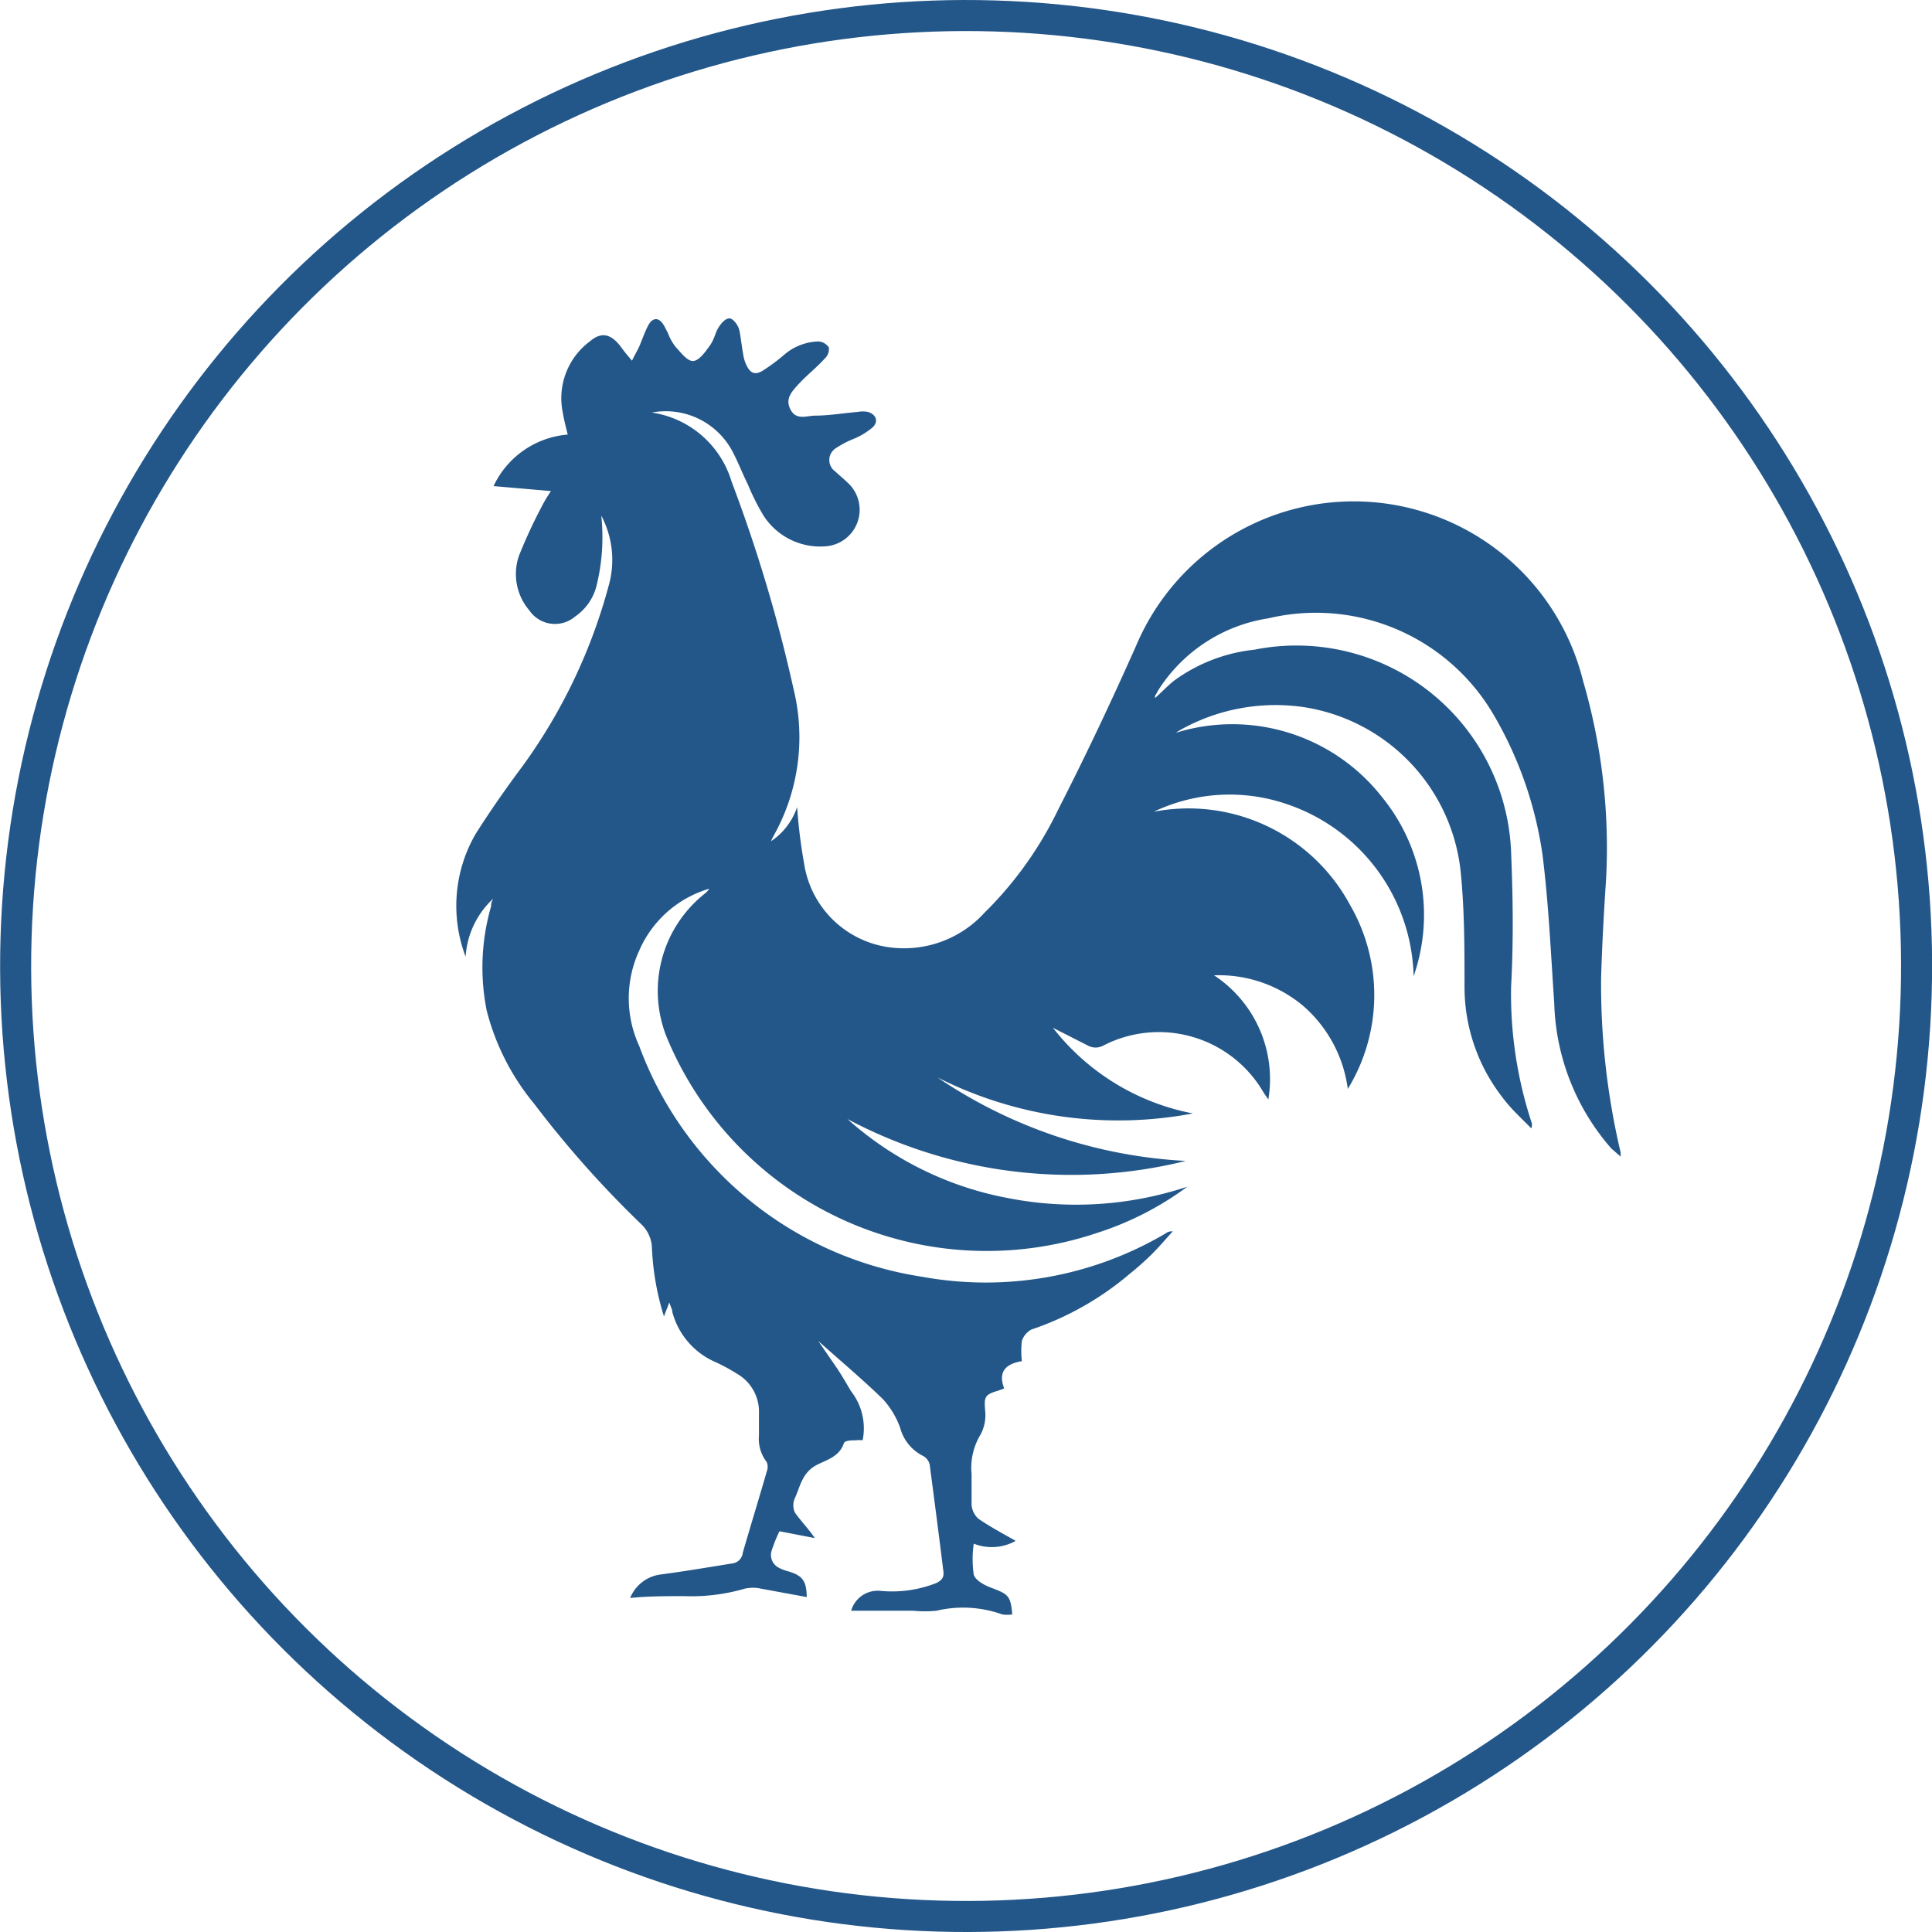
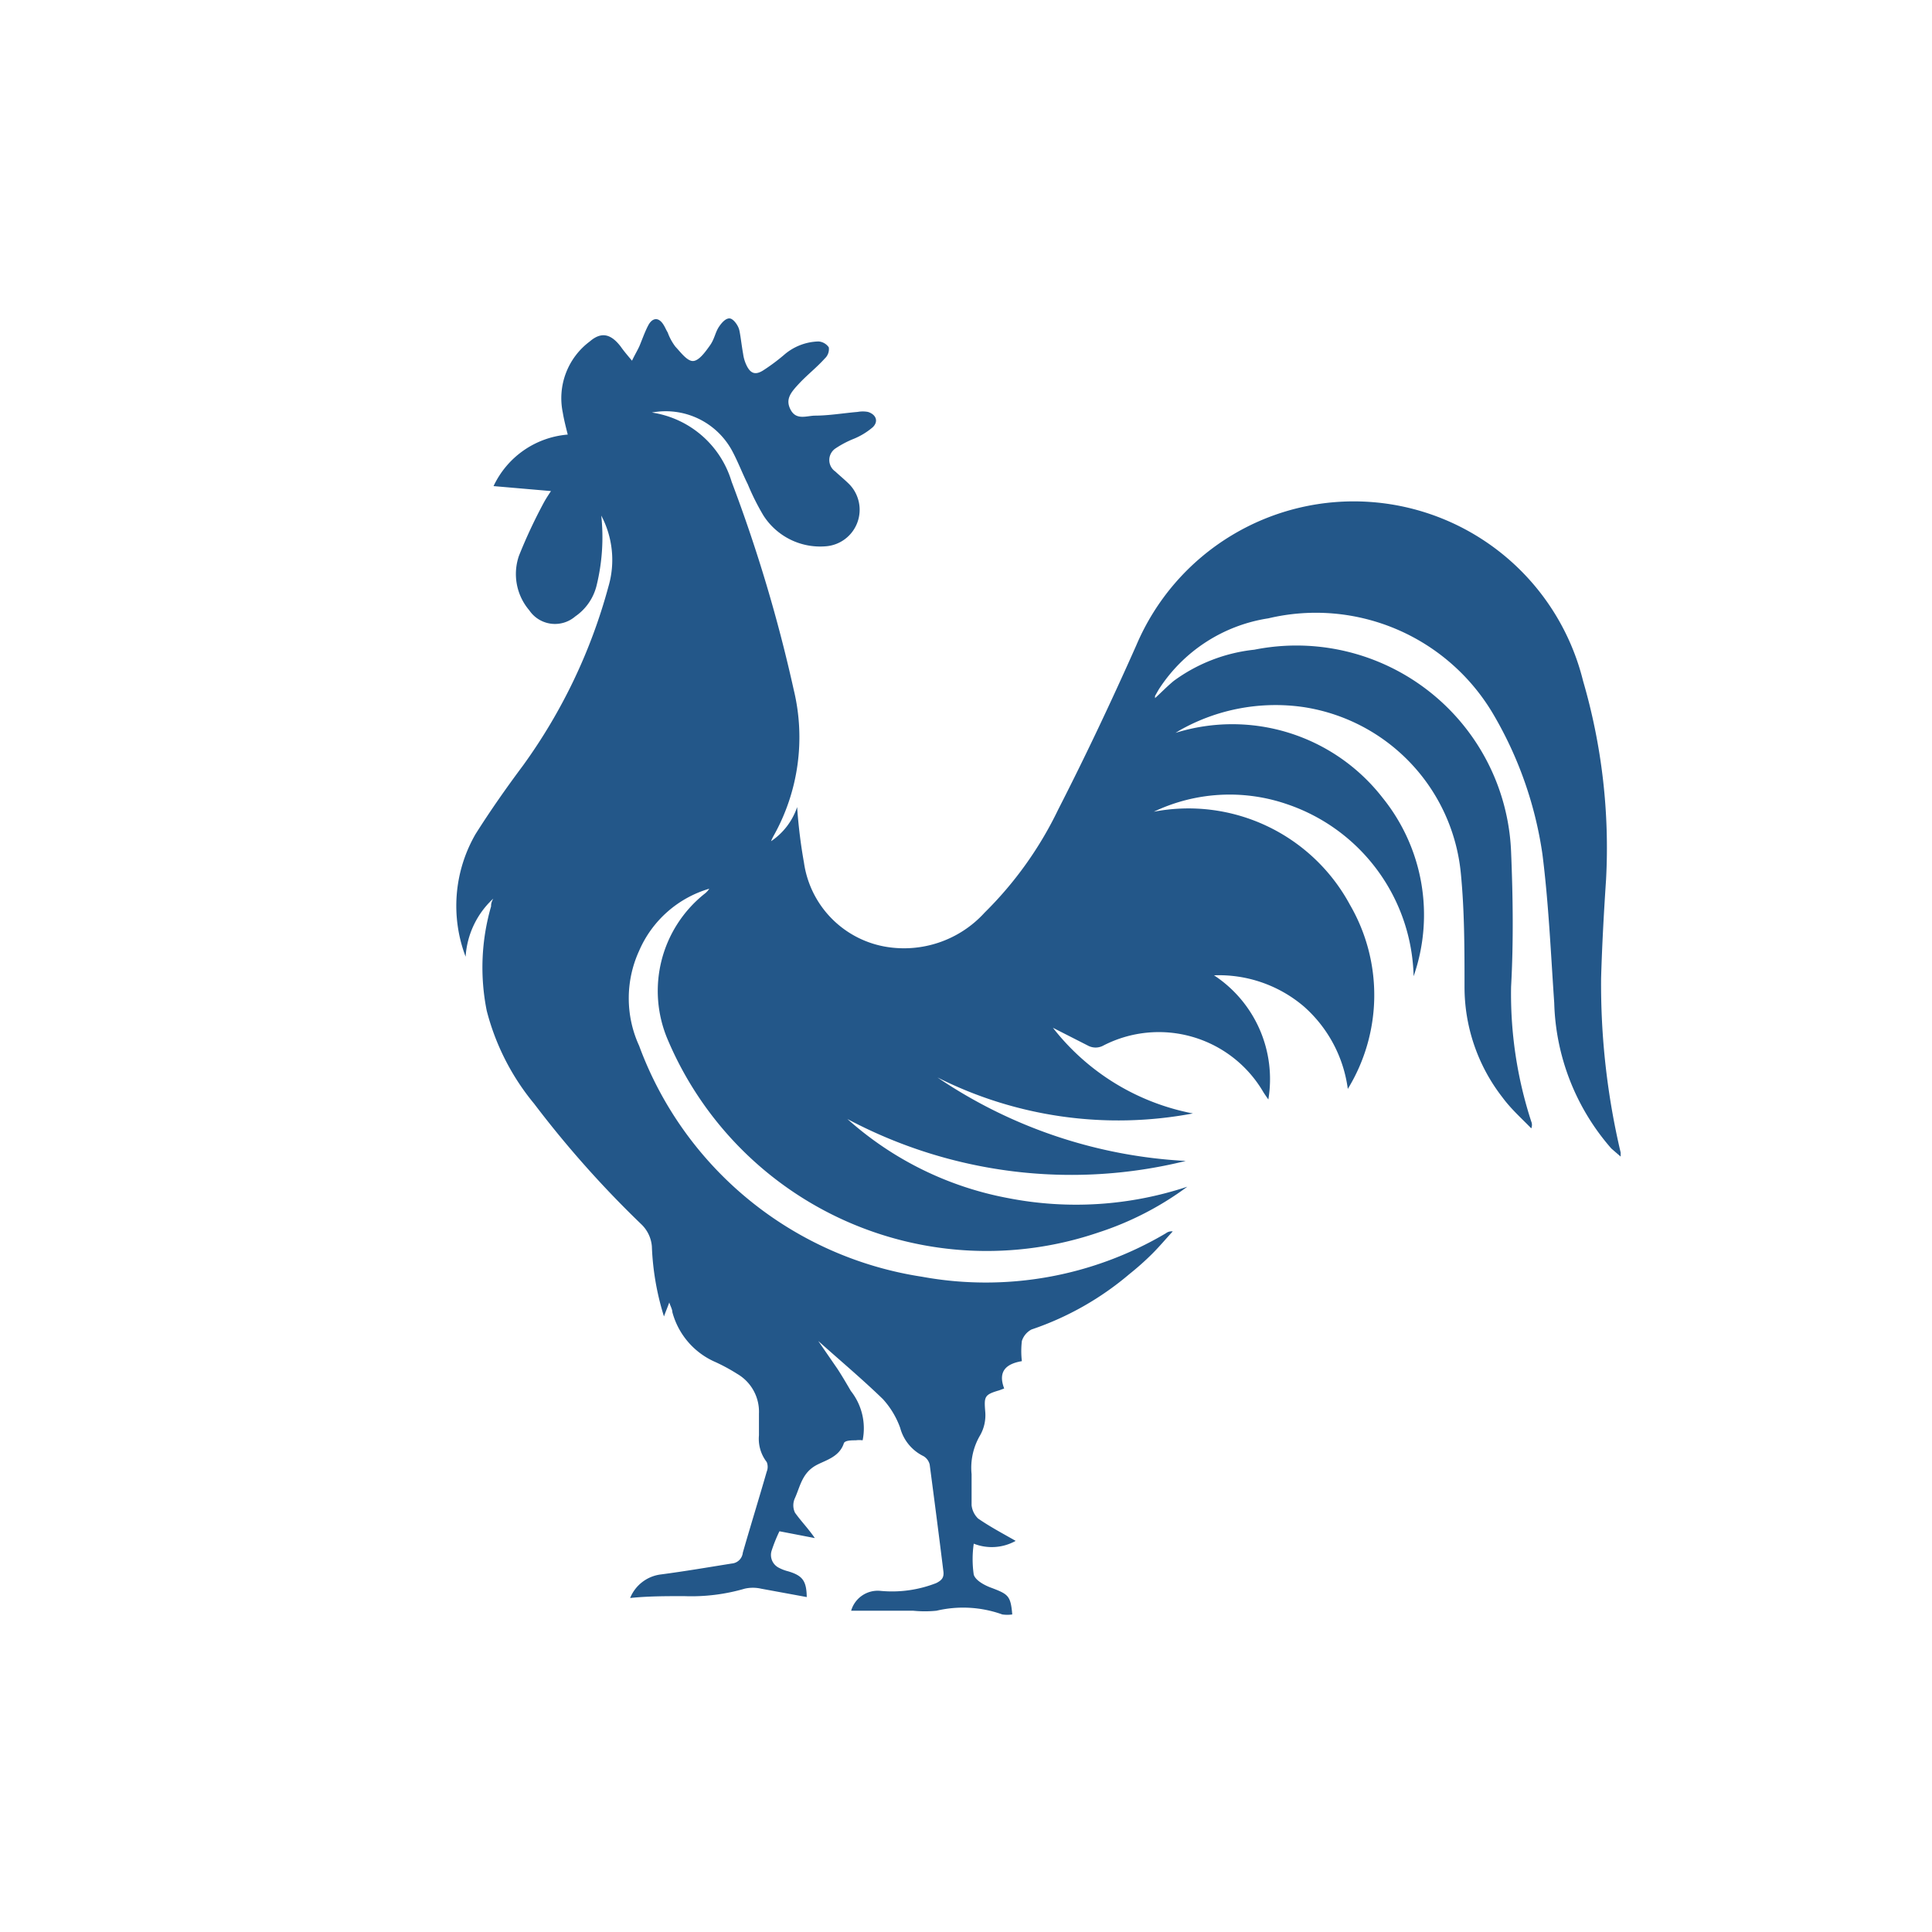
<svg xmlns="http://www.w3.org/2000/svg" viewBox="0 0 62.24 62.24">
  <defs>
    <style>.cls-1{fill:none;stroke:#235789;stroke-miterlimit:10;}.cls-2{fill:#235789;}</style>
  </defs>
  <g id="Livello_2" data-name="Livello 2">
    <g id="Livello_1-2" data-name="Livello 1">
-       <circle class="cls-1" cx="31.12" cy="31.12" r="30.62" transform="translate(-11.71 41.23) rotate(-58.28)" />
      <path class="cls-2" d="M21,13.29a3.17,3.17,0,0,1,2.57,2.23,48.68,48.68,0,0,1,2,6.7,6.49,6.49,0,0,1-.65,4.71,1.3,1.3,0,0,0-.08.17l0,0A2.15,2.15,0,0,0,25.68,26a16.52,16.52,0,0,0,.22,1.79,3.21,3.21,0,0,0,2.58,2.7,3.51,3.51,0,0,0,3.24-1.09,11.93,11.93,0,0,0,2.37-3.32c.89-1.74,1.73-3.52,2.52-5.3A7.61,7.61,0,0,1,51,21.94a19.18,19.18,0,0,1,.74,6.39c-.07,1.06-.13,2.12-.16,3.18a23.57,23.57,0,0,0,.63,5.62s0,0,0,.13L51.91,37a7.42,7.42,0,0,1-1.84-4.69c-.11-1.6-.18-3.21-.38-4.79a12.39,12.39,0,0,0-1.6-4.54,6.63,6.63,0,0,0-7.23-3.06,5.12,5.12,0,0,0-3.53,2.29l-.12.21s0,0,0,.07c.21-.19.4-.39.61-.56a5.34,5.34,0,0,1,2.59-1,6.92,6.92,0,0,1,8.27,6.51c.06,1.44.08,2.9,0,4.35a13.28,13.28,0,0,0,.65,4.34.28.28,0,0,1,0,.22c-.31-.32-.65-.62-.93-1a5.79,5.79,0,0,1-1.22-3.56c0-1.22,0-2.45-.12-3.67A6,6,0,0,0,42,22.78a6.27,6.27,0,0,0-4,.75l-.13.08v0a6.13,6.13,0,0,1,6.67,2.09,6,6,0,0,1,1,5.75,6,6,0,0,0-4.07-5.54,5.68,5.68,0,0,0-4.3.24,5.91,5.91,0,0,1,6.32,3,5.79,5.79,0,0,1-.07,5.93A4.29,4.29,0,0,0,42,32.42a4.22,4.22,0,0,0-2.89-1,4,4,0,0,1,1.75,4c-.09-.13-.14-.2-.18-.27a3.9,3.9,0,0,0-5.13-1.47.52.52,0,0,1-.51,0l-1.12-.57a7.51,7.51,0,0,0,4.51,2.76,12.94,12.94,0,0,1-8.23-1.16,15.73,15.73,0,0,0,8,2.69,15.35,15.35,0,0,1-10.9-1.35,10.71,10.71,0,0,0,5.19,2.55,11.38,11.38,0,0,0,5.76-.37,10,10,0,0,1-2.88,1.48,11.16,11.16,0,0,1-13.86-6.22,4,4,0,0,1,1.18-4.69.65.65,0,0,0,.16-.17,3.55,3.55,0,0,0-2.26,2,3.67,3.67,0,0,0,0,3.06,11.57,11.57,0,0,0,9.11,7.44,11.4,11.4,0,0,0,7.86-1.4.3.3,0,0,1,.22-.06c-.22.24-.43.49-.66.72a8.93,8.93,0,0,1-.73.65,9.62,9.62,0,0,1-3.16,1.79.64.64,0,0,0-.31.37,2.76,2.76,0,0,0,0,.65c-.47.08-.79.3-.57.88l-.16.06c-.48.14-.49.2-.45.69a1.31,1.31,0,0,1-.16.75,2.06,2.06,0,0,0-.28,1.26c0,.32,0,.65,0,1a.7.7,0,0,0,.21.43c.39.27.81.49,1.21.72a1.58,1.58,0,0,1-1.35.09,3.44,3.44,0,0,0,0,1c.06.19.36.35.59.43.52.2.6.25.65.85a1.13,1.13,0,0,1-.32,0,3.73,3.73,0,0,0-2.12-.12,3.73,3.73,0,0,1-.75,0l-2,0a.89.89,0,0,1,.94-.64A3.9,3.9,0,0,0,30.16,51c.18-.09.26-.18.23-.39-.14-1.14-.29-2.29-.44-3.43a.43.43,0,0,0-.2-.27A1.42,1.42,0,0,1,29,46a2.75,2.75,0,0,0-.56-.93c-.65-.63-1.34-1.21-2.08-1.87l.62.9c.15.23.29.47.43.71a1.94,1.94,0,0,1,.38,1.59.82.82,0,0,0-.22,0c-.14,0-.37,0-.39.11-.15.43-.58.53-.88.69-.46.25-.52.68-.69,1.06a.55.55,0,0,0,0,.47c.19.27.42.5.64.82l-1.14-.22a5,5,0,0,0-.25.62.46.46,0,0,0,.22.55,1.32,1.32,0,0,0,.31.12c.47.14.59.31.6.83l-1.47-.27a1.19,1.19,0,0,0-.53,0,6.14,6.14,0,0,1-1.95.24c-.58,0-1.17,0-1.74.06a1.23,1.23,0,0,1,1-.76c.76-.1,1.52-.23,2.27-.35a.39.39,0,0,0,.36-.35c.25-.87.52-1.74.77-2.61a.41.41,0,0,0,0-.31,1.22,1.22,0,0,1-.25-.86c0-.23,0-.47,0-.7a1.41,1.41,0,0,0-.7-1.28,5.9,5.9,0,0,0-.7-.38,2.44,2.44,0,0,1-1.39-1.61c0-.08-.05-.17-.1-.31-.06.17-.11.28-.17.45A8.61,8.61,0,0,1,21,40.15a1.11,1.11,0,0,0-.34-.71,33.45,33.45,0,0,1-3.45-3.88,7.71,7.71,0,0,1-1.53-3,7.08,7.08,0,0,1,.14-3.36c0-.06,0-.12.07-.25A2.78,2.78,0,0,0,15,30.82a4.62,4.62,0,0,1,.32-3.95c.48-.76,1-1.5,1.53-2.21a17.69,17.69,0,0,0,2.75-5.76,3.05,3.05,0,0,0-.23-2.29,6.53,6.53,0,0,1-.15,2.25,1.7,1.7,0,0,1-.69,1,1,1,0,0,1-1.48-.2,1.8,1.8,0,0,1-.33-1.76,16.54,16.54,0,0,1,.8-1.71c.06-.11.13-.22.23-.37l-1.85-.16A2.9,2.9,0,0,1,18.29,14c-.06-.24-.12-.47-.16-.71A2.28,2.28,0,0,1,19,11c.37-.32.68-.25,1,.17.09.13.2.26.36.45.09-.19.17-.32.23-.45s.18-.48.3-.7.32-.28.49,0c.05.08.08.16.13.24a1.72,1.72,0,0,0,.25.46c.17.18.38.47.57.46s.39-.29.54-.5.17-.42.29-.6.25-.29.36-.27.25.21.29.35.08.52.13.79a1.21,1.21,0,0,0,.11.37c.13.27.29.32.54.16a6.26,6.26,0,0,0,.66-.49A1.76,1.76,0,0,1,26.37,11a.44.44,0,0,1,.33.19.41.41,0,0,1-.13.36c-.26.29-.57.53-.83.81s-.45.5-.27.84.5.2.77.19c.46,0,.92-.08,1.39-.12a.91.91,0,0,1,.33,0c.26.08.35.3.16.49a2.25,2.25,0,0,1-.6.37,3.21,3.21,0,0,0-.61.32.45.45,0,0,0,0,.74c.15.14.31.27.45.41a1.18,1.18,0,0,1-.77,2,2.17,2.17,0,0,1-2-1,7.79,7.79,0,0,1-.5-1c-.17-.34-.31-.71-.49-1.05A2.43,2.43,0,0,0,21,13.29" />
    </g>
  </g>
</svg>